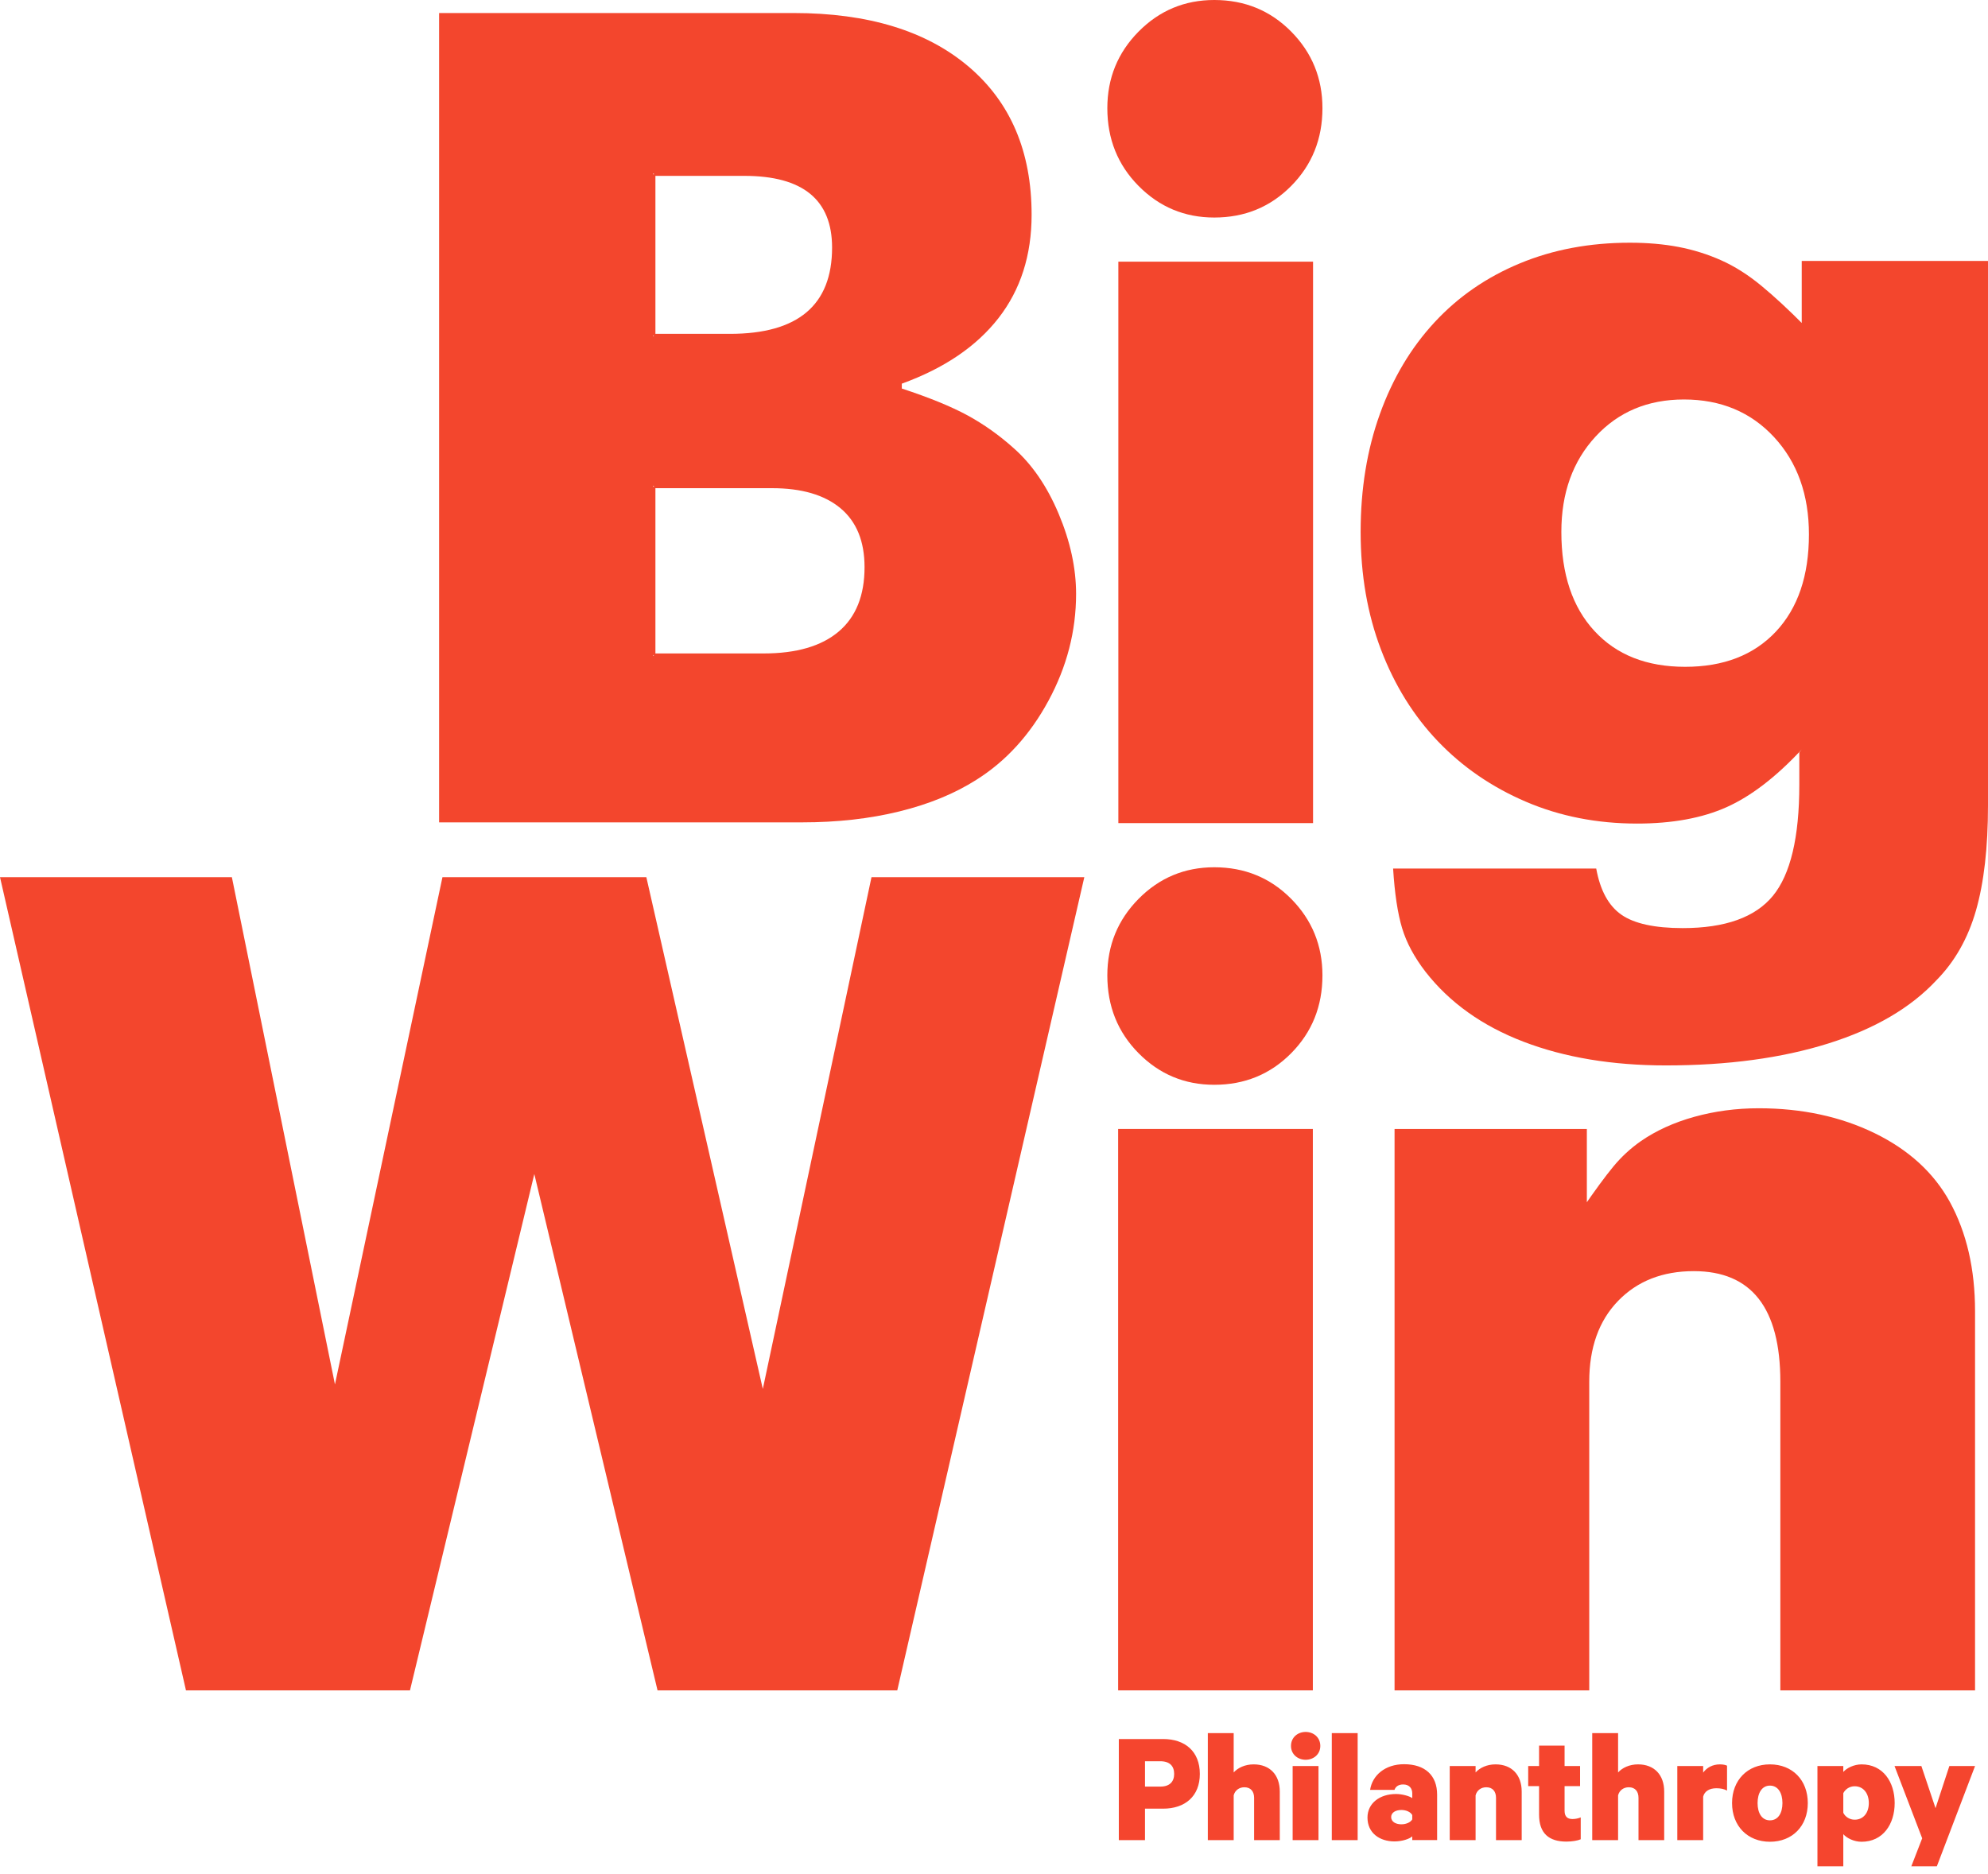
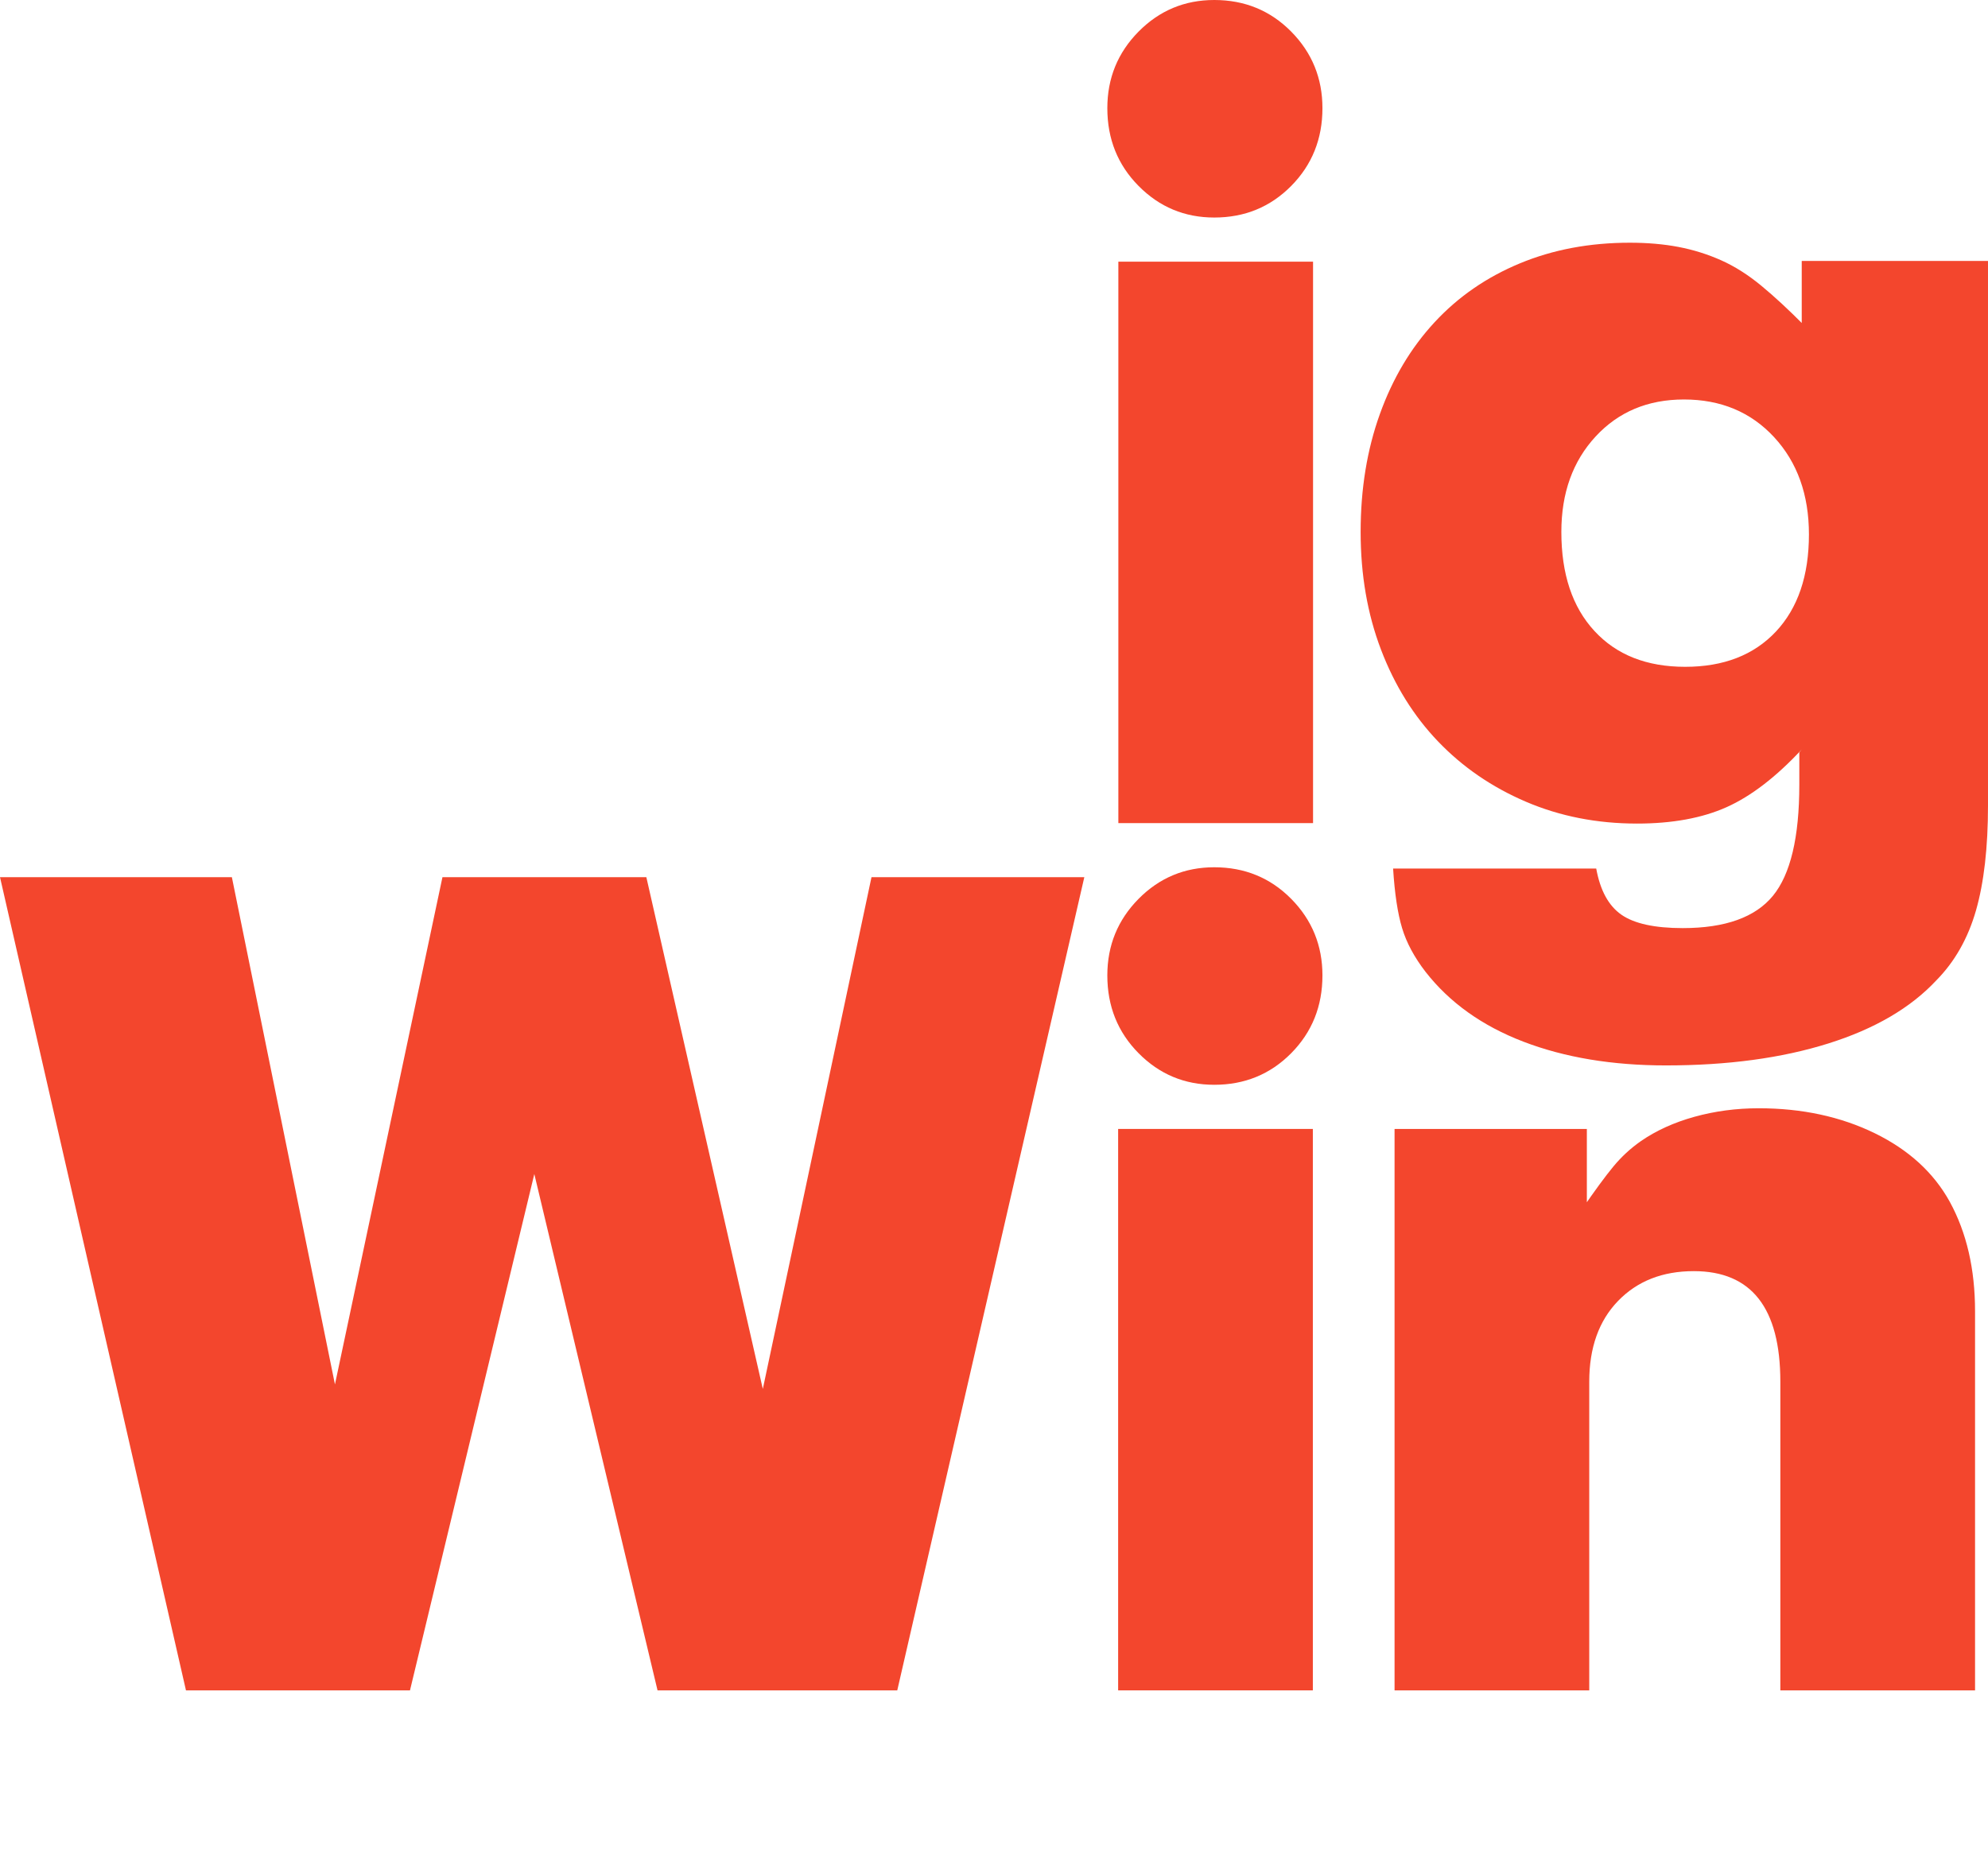
<svg xmlns="http://www.w3.org/2000/svg" version="1.0" id="Layer_1" x="0px" y="0px" width="350px" height="330px" viewBox="0 0 350 330" enable-background="new 0 0 350 330" xml:space="preserve">
  <g>
-     <path fill="#F3462D" d="M152.209,99.868c0,4.993-1.519,8.771-4.553,11.339c-3.033,2.569-7.441,3.855-13.223,3.855h-14.812h-7.179   c-0.493,0,3.51,0.146,2.525,0.427c0.277-0.998,0.423,2.852,0.423,2.346v-7.057v-20.54v-6.281c0-0.501-0.146,2.577-0.423,1.574   c0.985,0.286-2.39,0.429-1.893,0.429h6.547h16.292c5.22,0,9.241,1.178,12.062,3.532C150.793,91.847,152.209,95.308,152.209,99.868    M146.493,43.592c0,10.128-5.997,15.194-17.982,15.194h-8.89h-7.179c-0.493,0,3.51,0.145,2.525,0.427   c0.277-1,0.423,1.424,0.423,0.925v-5.636V35.246v-6.058c0-0.5-0.146,2.354-0.423,1.35c0.985,0.291-2.39,0.429-1.893,0.429h6.547   h11.427C141.344,30.966,146.493,35.178,146.493,43.592 M158.769,68.414v-0.858c7.472-2.707,13.146-6.56,17.029-11.553   c3.882-4.99,5.823-11.054,5.823-18.191c0-11.125-3.708-19.824-11.114-26.103c-7.406-6.271-17.662-9.416-30.781-9.416h-62.42   v142.512h63.899c6.204,0,11.919-0.642,17.139-1.927c5.219-1.283,9.732-3.139,13.544-5.562c5.214-3.279,9.448-7.918,12.691-13.911   c3.245-5.989,4.872-12.26,4.872-18.829c0-4.56-1.03-9.268-3.074-14.122c-2.043-4.852-4.689-8.699-7.932-11.558   c-2.54-2.279-5.256-4.203-8.142-5.775C167.405,71.556,163.562,69.985,158.769,68.414" />
    <rect x="196.894" y="46.076" fill="#F3462D" width="34.276" height="98.86" />
    <path fill="#F3462D" d="M200.453,5.564c-3.668,3.712-5.5,8.204-5.5,13.483c0,5.422,1.832,9.989,5.5,13.694   c3.664,3.708,8.107,5.563,13.328,5.563c5.358,0,9.876-1.855,13.543-5.563c3.665-3.706,5.501-8.272,5.501-13.694   c0-5.279-1.836-9.771-5.501-13.483C223.657,1.859,219.14,0,213.781,0C208.561,0,204.117,1.859,200.453,5.564" />
    <path fill="#F3462D" d="M318.474,94.092c0,7.275-1.938,12.979-5.813,17.118c-3.89,4.14-9.208,6.205-15.979,6.205   c-6.773,0-12.1-2.102-15.975-6.315c-3.888-4.209-5.821-10.022-5.821-17.438c0-6.847,2.007-12.445,6.032-16.801   c4.016-4.346,9.2-6.519,15.552-6.519c6.485,0,11.775,2.21,15.87,6.631C316.423,81.395,318.474,87.101,318.474,94.092    M316.781,132.479v5.693c0,9.269-1.554,15.797-4.654,19.575c-3.107,3.779-8.401,5.677-15.871,5.677   c-4.94,0-8.536-0.789-10.791-2.354c-2.261-1.572-3.742-4.281-4.44-8.133h-35.76c0.275,4.422,0.808,7.918,1.582,10.487   c0.773,2.568,2.153,5.137,4.128,7.698c4.232,5.42,9.976,9.523,17.245,12.306c7.263,2.782,15.621,4.175,25.074,4.175   c10.857,0,20.379-1.286,28.565-3.856c8.179-2.564,14.525-6.276,19.043-11.122c3.24-3.282,5.569-7.386,6.983-12.309   c1.408-4.922,2.114-11.09,2.114-18.504V45.948h-32.793v13.167l0.42-1.829c-2.686-2.708-5.183-5.031-7.515-6.958   c-2.327-1.924-4.69-3.425-7.085-4.493c-2.401-1.071-4.903-1.853-7.515-2.353c-2.611-0.496-5.465-0.745-8.565-0.745   c-7.057,0-13.515,1.208-19.356,3.634c-5.861,2.429-10.872,5.884-15.027,10.376c-4.163,4.493-7.374,9.882-9.627,16.16   c-2.262,6.28-3.387,13.194-3.387,20.754c0,7.565,1.197,14.48,3.596,20.757c2.395,6.28,5.744,11.66,10.047,16.151   c4.309,4.494,9.451,8.03,15.448,10.598c5.996,2.568,12.521,3.85,19.575,3.85c6.203,0,11.458-0.965,15.761-2.889   c4.304-1.928,8.712-5.314,13.23-10.165" />
    <polygon fill="#F3462D" points="153.433,154.453 134.299,244.572 113.792,154.453 77.898,154.453 58.97,243.772 40.822,154.453    0,154.453 32.741,297.645 72.18,297.645 94.07,206.726 115.764,297.645 157.969,297.645 190.902,154.453  " />
    <rect x="196.856" y="198.787" fill="#F3462D" width="34.279" height="98.859" />
    <path fill="#F3462D" d="M200.452,158.274c-3.667,3.711-5.5,8.203-5.5,13.481c0,5.423,1.833,9.99,5.5,13.695   c3.665,3.708,8.108,5.563,13.328,5.563c5.359,0,9.876-1.855,13.545-5.563c3.663-3.705,5.5-8.272,5.5-13.695   c0-5.278-1.837-9.771-5.5-13.481c-3.669-3.705-8.186-5.563-13.545-5.563C208.561,152.711,204.117,154.569,200.452,158.274" />
-     <path fill="#F3462D" d="M279.375,212.6v-13.812h-33.854v98.857h34.276v-54.348c0-5.994,1.693-10.732,5.078-14.229   c3.385-3.495,7.828-5.242,13.332-5.242c10.154,0,15.233,6.488,15.233,19.472v54.348h34.28v-66.76   c0-7.417-1.481-13.837-4.443-19.258c-2.826-5.135-7.232-9.163-13.229-12.093c-5.996-2.918-12.798-4.388-20.414-4.388   c-3.954,0-7.727,0.506-11.326,1.502c-3.596,0.999-6.733,2.426-9.412,4.278c-1.839,1.281-3.455,2.783-4.868,4.494   c-1.411,1.709-3.247,4.211-5.498,7.489L279.375,212.6z" />
-     <path fill="#F5452E" d="M340.994,328.622l6.727-17.656h-4.523l-2.436,7.421l-2.492-7.421h-4.727l4.87,12.729l-1.913,4.928H340.994z    M324.524,315.75c0.348-0.695,1.103-1.219,1.999-1.219c1.567,0,2.495,1.276,2.495,2.959c0,1.681-0.928,2.928-2.495,2.928   c-0.868,0-1.651-0.494-1.999-1.217V315.75z M324.524,322.969c0.608,0.695,1.885,1.334,3.218,1.334c3.77,0,5.828-3.103,5.828-6.812   c0-3.741-2.059-6.814-5.828-6.814c-1.333,0-2.609,0.639-3.218,1.335v-1.045h-4.552v17.656h4.552V322.969z M313.81,317.49   c0,1.798-0.782,3.043-2.204,3.043c-1.39,0-2.174-1.245-2.174-3.043c0-1.799,0.784-3.074,2.174-3.074   C313.027,314.416,313.81,315.691,313.81,317.49 M318.274,317.49c0-4.03-2.696-6.814-6.669-6.814c-3.941,0-6.666,2.784-6.666,6.814   c0,4.029,2.725,6.812,6.666,6.812C315.578,324.303,318.274,321.52,318.274,317.49 M304.056,310.908   c-0.204-0.114-0.668-0.232-1.247-0.232c-1.307,0-2.32,0.582-2.957,1.449v-1.159h-4.553v13.046h4.553v-7.653   c0.232-0.927,1.072-1.478,2.319-1.478c0.724,0,1.333,0.117,1.885,0.405V310.908z M280.322,324.012h4.553v-7.885   c0.231-0.898,0.984-1.42,1.885-1.42c1.157,0,1.709,0.781,1.709,1.854v7.451h4.523v-8.551c0-2.899-1.711-4.785-4.61-4.785   c-1.507,0-2.783,0.61-3.507,1.422v-6.93h-4.553V324.012z M270.963,319.52c0,3.305,1.738,4.754,4.812,4.754   c1.014,0,2.002-0.175,2.522-0.407v-3.855c-0.406,0.176-0.957,0.29-1.448,0.29c-0.9,0-1.394-0.435-1.394-1.45v-4.348h2.726v-3.537   h-2.726v-3.593h-4.492v3.593h-1.914v3.537h1.914V319.52z M255.234,324.012h4.553v-7.885c0.232-0.898,0.984-1.42,1.884-1.42   c1.159,0,1.711,0.781,1.711,1.854v7.451h4.522v-8.551c0-2.899-1.711-4.785-4.61-4.785c-1.507,0-2.783,0.61-3.507,1.422v-1.132   h-4.553V324.012z M248.637,320.359c-0.291,0.521-1.073,0.87-1.914,0.87c-0.899,0-1.796-0.377-1.796-1.275   c0-0.87,0.896-1.247,1.796-1.247c0.841,0,1.623,0.348,1.914,0.899V320.359z M253.015,324.012v-8.001   c0-3.391-2.116-5.363-5.827-5.363c-3.364,0-5.597,2-5.973,4.522h4.29c0.204-0.579,0.696-0.957,1.537-0.957   c1.102,0,1.595,0.725,1.595,1.565v0.841c-0.521-0.377-1.798-0.725-2.871-0.725c-2.841,0-5.013,1.625-5.013,4.146   c0,2.754,2.172,4.203,4.752,4.203c1.394,0,2.696-0.465,3.132-0.898v0.666H253.015z M239.024,305.168h-4.553v18.844h4.553V305.168z    M232.448,307.431c0-1.509-1.188-2.466-2.58-2.466s-2.579,0.957-2.579,2.466c0,1.478,1.188,2.435,2.579,2.435   S232.448,308.908,232.448,307.431 M232.129,310.966h-4.551v13.046h4.551V310.966z M212.645,324.012h4.553v-7.885   c0.232-0.898,0.985-1.42,1.883-1.42c1.16,0,1.712,0.781,1.712,1.854v7.451h4.521v-8.551c0-2.899-1.71-4.785-4.609-4.785   c-1.508,0-2.781,0.61-3.507,1.422v-6.93h-4.553V324.012z M206.718,312.357c0,1.335-0.756,2.233-2.438,2.233h-2.695v-4.465h2.695   C205.962,310.126,206.718,310.995,206.718,312.357 M204.775,318.475c3.855,0,6.463-2.174,6.463-6.117   c0-3.971-2.607-6.145-6.463-6.145h-7.799v17.799h4.608v-5.537H204.775z" />
+     <path fill="#F3462D" d="M279.375,212.6v-13.812h-33.854v98.857h34.276v-54.348c0-5.994,1.693-10.732,5.078-14.229   c3.385-3.495,7.828-5.242,13.332-5.242c10.154,0,15.233,6.488,15.233,19.472v54.348h34.28v-66.76   c0-7.417-1.481-13.837-4.443-19.258c-2.826-5.135-7.232-9.163-13.229-12.093c-5.996-2.918-12.798-4.388-20.414-4.388   c-3.954,0-7.727,0.506-11.326,1.502c-3.596,0.999-6.733,2.426-9.412,4.278c-1.839,1.281-3.455,2.783-4.868,4.494   c-1.411,1.709-3.247,4.211-5.498,7.489L279.375,212.6" />
  </g>
</svg>